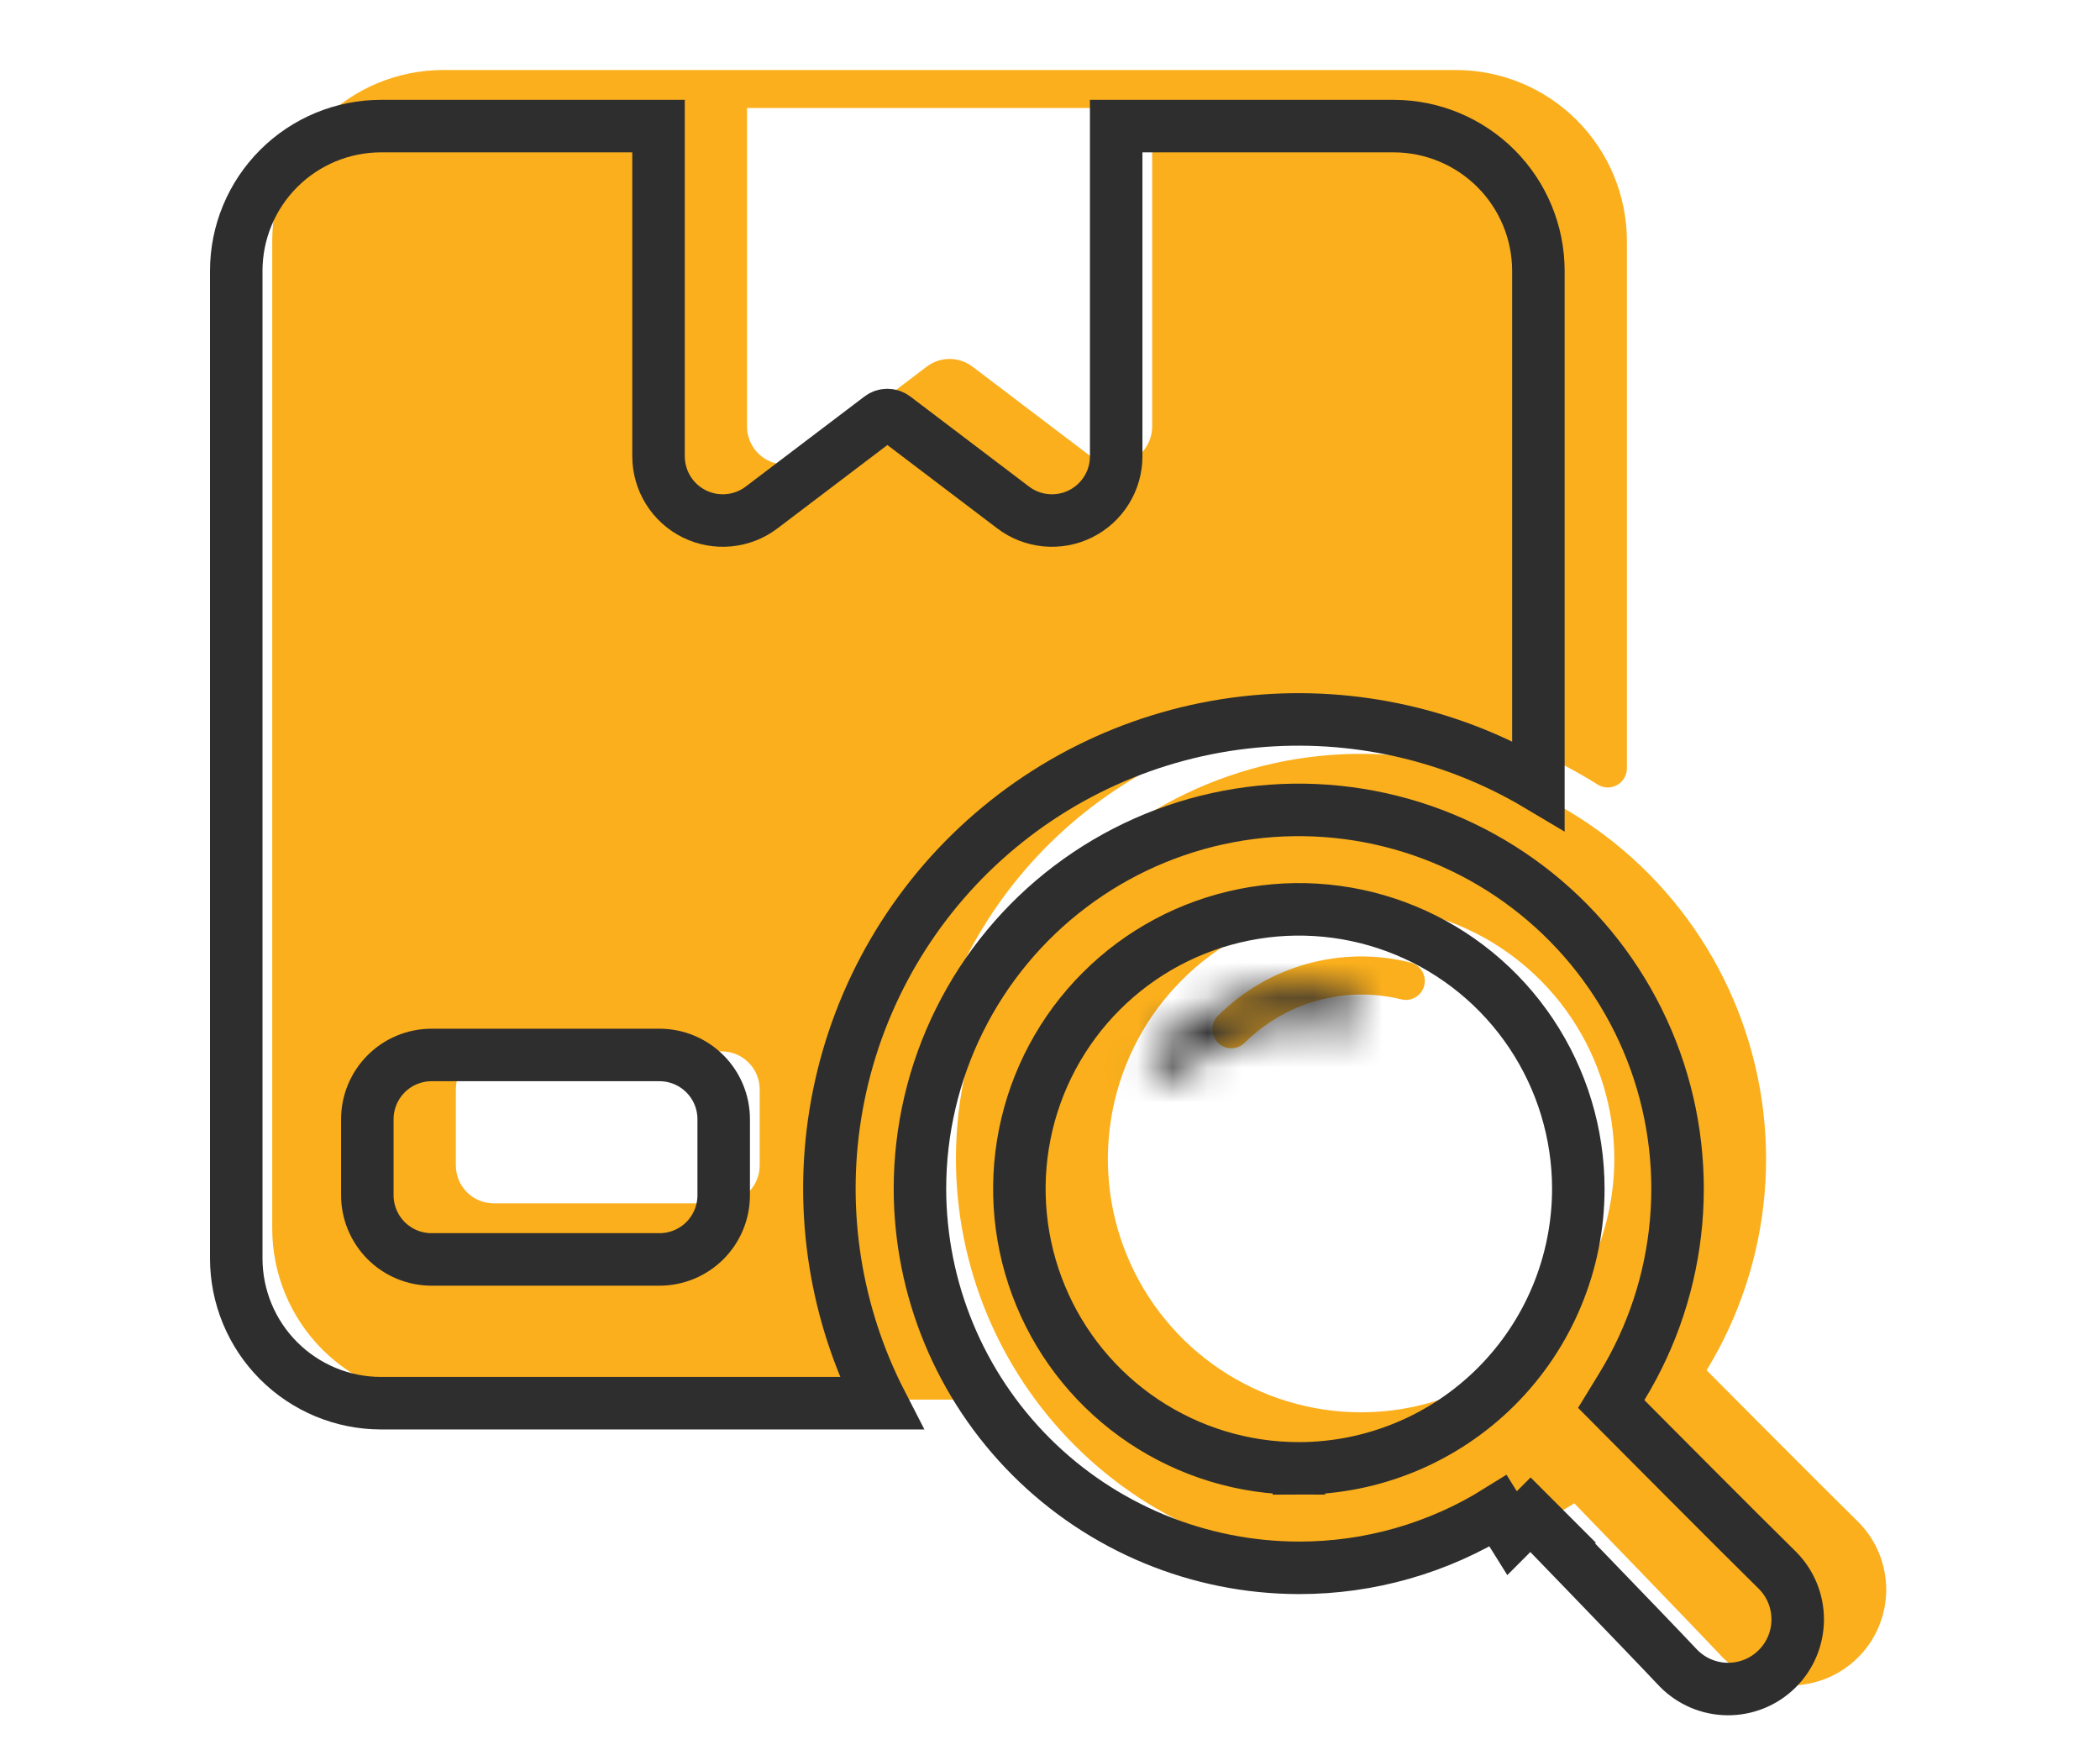
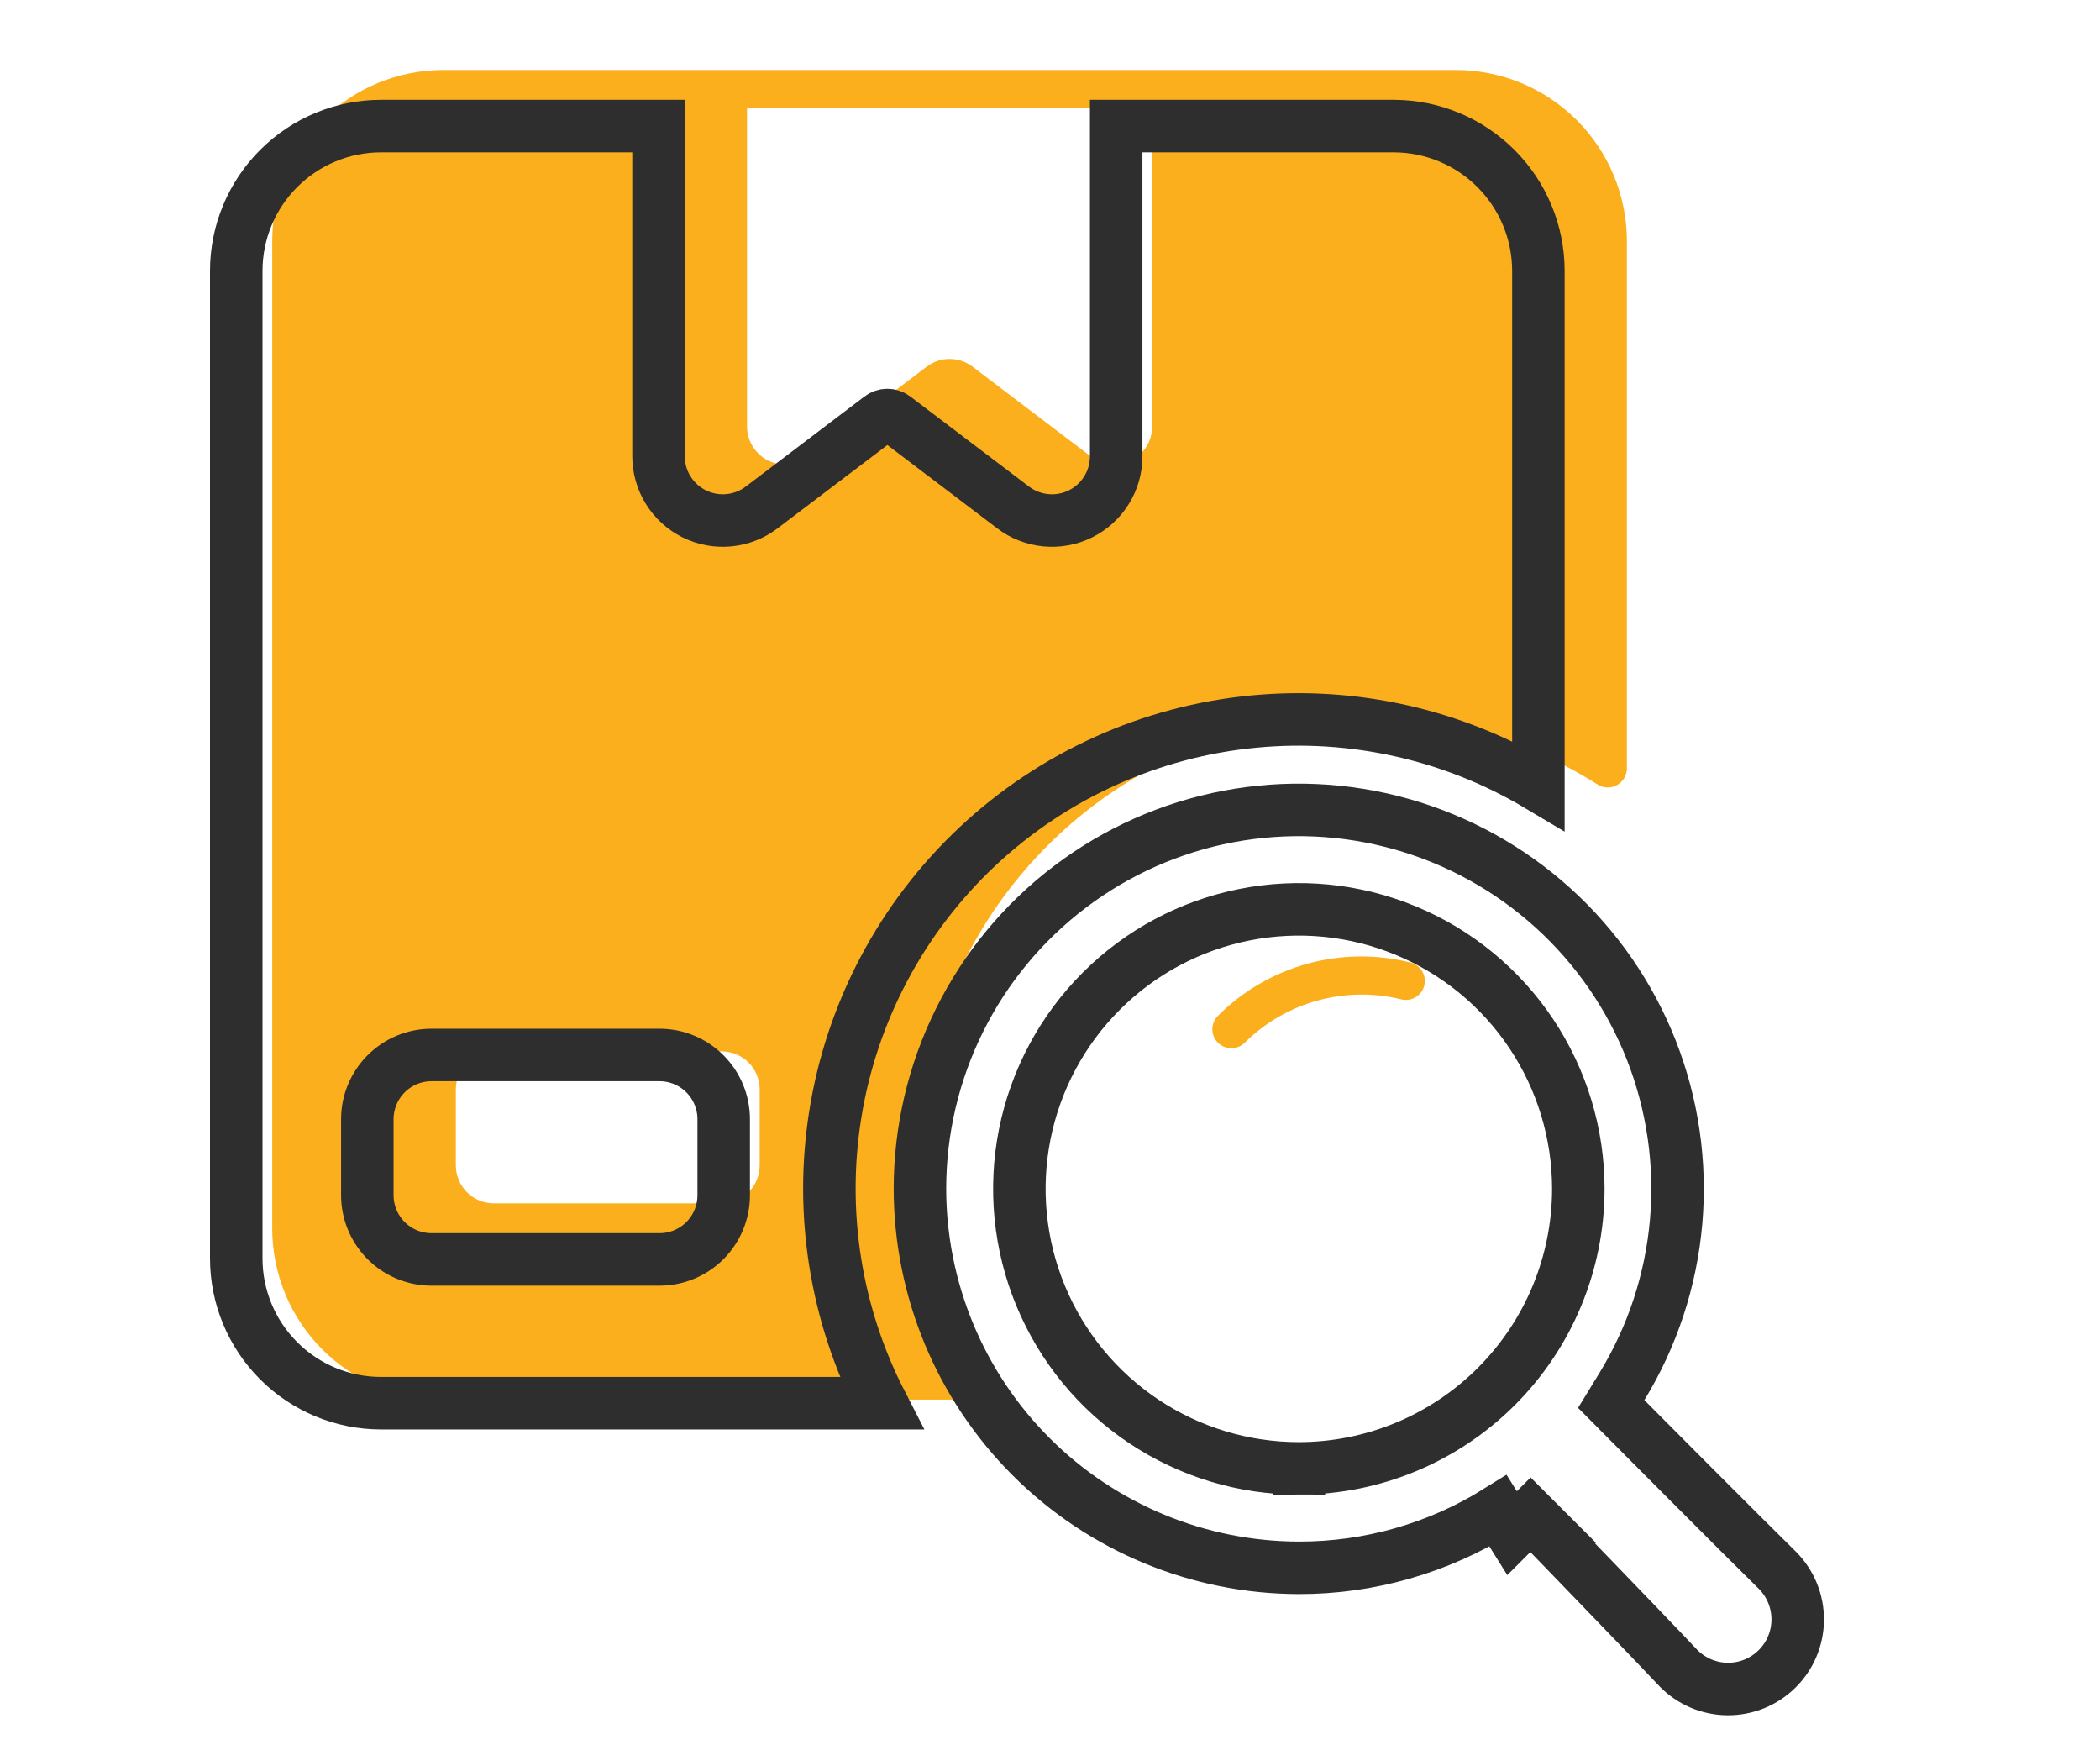
<svg xmlns="http://www.w3.org/2000/svg" width="60" height="50" viewBox="0 0 60 50" fill="none">
  <path d="M40.306 27.498C39.333 27.253 38.313 27.265 37.347 27.533C36.38 27.801 35.499 28.315 34.79 29.026C34.69 29.129 34.636 29.268 34.638 29.412C34.641 29.556 34.701 29.693 34.804 29.793C34.908 29.893 35.047 29.947 35.191 29.945C35.335 29.942 35.472 29.882 35.572 29.779C36.148 29.211 36.859 28.799 37.639 28.584C38.419 28.368 39.24 28.355 40.026 28.546C40.166 28.584 40.314 28.564 40.438 28.492C40.563 28.42 40.654 28.301 40.691 28.162C40.728 28.023 40.709 27.875 40.636 27.75C40.564 27.625 40.446 27.535 40.306 27.497V27.498Z" fill="#FBAF1C" />
  <path d="M12.662 39.983H27.305C27.399 39.982 27.491 39.957 27.572 39.91C27.653 39.863 27.721 39.796 27.769 39.715C27.817 39.634 27.843 39.542 27.845 39.449C27.847 39.355 27.825 39.262 27.78 39.179C26.433 36.718 25.941 33.88 26.383 31.109C26.824 28.339 28.174 25.793 30.221 23.874C32.267 21.954 34.893 20.77 37.686 20.505C40.479 20.241 43.281 20.913 45.651 22.415C45.733 22.466 45.827 22.493 45.923 22.496C46.02 22.498 46.115 22.474 46.2 22.428C46.284 22.381 46.355 22.313 46.404 22.231C46.454 22.148 46.481 22.053 46.483 21.957V6.884C46.481 5.589 45.966 4.348 45.051 3.433C44.136 2.517 42.895 2.002 41.601 2L12.662 2C11.367 2.001 10.126 2.516 9.21 3.432C8.295 4.347 7.78 5.589 7.778 6.884V35.099C7.78 36.394 8.295 37.636 9.21 38.551C10.126 39.467 11.367 39.981 12.662 39.983V39.983ZM21.343 3.085H32.919V12.183C32.919 12.385 32.863 12.583 32.756 12.755C32.65 12.927 32.498 13.065 32.317 13.155C32.136 13.245 31.933 13.282 31.732 13.263C31.531 13.244 31.339 13.17 31.178 13.048L27.787 10.475C27.599 10.332 27.368 10.254 27.131 10.254C26.895 10.254 26.664 10.332 26.476 10.475L23.085 13.048C22.924 13.17 22.732 13.244 22.531 13.263C22.33 13.282 22.127 13.245 21.946 13.155C21.765 13.065 21.613 12.927 21.507 12.755C21.4 12.583 21.344 12.385 21.343 12.183V3.085ZM13.024 31.12C13.024 30.832 13.138 30.556 13.341 30.353C13.545 30.149 13.821 30.035 14.109 30.035H20.62C20.908 30.035 21.184 30.149 21.387 30.353C21.591 30.556 21.705 30.832 21.705 31.12V33.291C21.705 33.578 21.591 33.855 21.387 34.058C21.184 34.262 20.908 34.376 20.62 34.376H14.109C13.821 34.376 13.545 34.262 13.341 34.058C13.138 33.855 13.024 33.578 13.024 33.291V31.12Z" fill="#FBAF1C" />
-   <path d="M53.101 43.485C52.005 42.411 48.76 39.144 48.76 39.144C49.692 37.619 50.259 35.898 50.415 34.117C50.571 32.337 50.312 30.544 49.659 28.88C49.006 27.216 47.977 25.726 46.651 24.526C45.326 23.327 43.74 22.451 42.02 21.967C40.299 21.483 38.489 21.404 36.733 21.736C34.977 22.069 33.321 22.803 31.897 23.883C30.472 24.962 29.316 26.357 28.521 27.958C27.726 29.559 27.312 31.322 27.312 33.11C27.316 36.179 28.537 39.121 30.707 41.291C32.877 43.461 35.819 44.682 38.888 44.686C41.042 44.689 43.153 44.086 44.98 42.946C44.98 42.946 48.15 46.214 49.191 47.319C49.442 47.578 49.742 47.784 50.073 47.926C50.404 48.068 50.761 48.144 51.121 48.148C51.481 48.152 51.839 48.085 52.174 47.951C52.508 47.816 52.813 47.617 53.07 47.365C53.328 47.112 53.533 46.812 53.674 46.48C53.815 46.148 53.889 45.791 53.892 45.431C53.894 45.071 53.826 44.713 53.69 44.379C53.555 44.045 53.354 43.741 53.101 43.485V43.485ZM38.888 40.345C37.457 40.345 36.058 39.92 34.869 39.125C33.679 38.33 32.752 37.2 32.204 35.879C31.656 34.556 31.513 33.102 31.792 31.698C32.071 30.295 32.76 29.006 33.772 27.994C34.784 26.982 36.073 26.293 37.477 26.014C38.88 25.735 40.335 25.878 41.657 26.426C42.979 26.973 44.109 27.901 44.904 29.09C45.699 30.28 46.123 31.679 46.123 33.11C46.121 35.028 45.358 36.867 44.002 38.224C42.645 39.58 40.806 40.343 38.888 40.345V40.345Z" fill="#FBAF1C" />
  <mask id="path-4-inside-1_1718_219" fill="white">
-     <path d="M38.528 28.35C37.555 28.105 36.535 28.118 35.568 28.386C34.602 28.654 33.721 29.168 33.012 29.878C32.912 29.982 32.858 30.121 32.86 30.265C32.863 30.408 32.922 30.545 33.026 30.645C33.13 30.745 33.269 30.8 33.413 30.797C33.557 30.794 33.694 30.735 33.793 30.631C34.369 30.063 35.081 29.652 35.861 29.436C36.64 29.22 37.462 29.207 38.248 29.399C38.387 29.436 38.535 29.416 38.66 29.344C38.785 29.272 38.876 29.153 38.913 29.014C38.95 28.875 38.93 28.727 38.858 28.602C38.786 28.478 38.667 28.387 38.528 28.35V28.35Z" />
-   </mask>
+     </mask>
  <path d="M38.528 28.35L38.163 29.805L40.028 30.273V28.35H38.528ZM33.012 29.878L31.95 28.819L31.941 28.828L31.932 28.837L33.012 29.878ZM33.793 30.631L32.74 29.563L32.727 29.576L32.713 29.59L33.793 30.631ZM38.248 29.399L38.635 27.949L38.619 27.945L38.603 27.941L38.248 29.399ZM38.528 28.35L38.915 26.9L37.028 26.397V28.35H38.528ZM38.894 26.895C37.669 26.587 36.385 26.603 35.168 26.94L35.969 29.831C36.685 29.633 37.441 29.624 38.163 29.805L38.894 26.895ZM35.168 26.94C33.951 27.277 32.842 27.924 31.95 28.819L34.074 30.937C34.599 30.411 35.252 30.03 35.969 29.831L35.168 26.94ZM31.932 28.837C31.556 29.227 31.351 29.75 31.36 30.292L34.36 30.237C34.365 30.491 34.268 30.736 34.092 30.919L31.932 28.837ZM31.36 30.292C31.37 30.834 31.595 31.349 31.985 31.725L34.067 29.565C34.25 29.741 34.355 29.983 34.36 30.237L31.36 30.292ZM31.985 31.725C32.375 32.101 32.899 32.307 33.44 32.297L33.385 29.297C33.639 29.293 33.884 29.389 34.067 29.565L31.985 31.725ZM33.44 32.297C33.982 32.287 34.497 32.062 34.873 31.672L32.713 29.59C32.89 29.407 33.131 29.302 33.385 29.297L33.44 32.297ZM34.847 31.699C35.241 31.311 35.727 31.029 36.261 30.882L35.461 27.99C34.435 28.274 33.498 28.816 32.74 29.563L34.847 31.699ZM36.261 30.882C36.794 30.734 37.356 30.725 37.894 30.856L38.603 27.941C37.569 27.689 36.487 27.706 35.461 27.99L36.261 30.882ZM37.861 30.848C38.385 30.988 38.943 30.914 39.411 30.642L37.909 28.046C38.129 27.919 38.39 27.884 38.635 27.949L37.861 30.848ZM39.411 30.642C39.88 30.371 40.222 29.924 40.362 29.401L37.464 28.627C37.529 28.382 37.689 28.173 37.909 28.046L39.411 30.642ZM40.362 29.401C40.502 28.878 40.428 28.32 40.157 27.851L37.56 29.354C37.433 29.134 37.398 28.873 37.464 28.627L40.362 29.401ZM40.157 27.851C39.885 27.382 39.438 27.04 38.915 26.9L38.142 29.799C37.896 29.733 37.687 29.573 37.56 29.354L40.157 27.851ZM37.028 28.35V28.35H40.028V28.35H37.028Z" fill="#2E2E2E" mask="url(#path-4-inside-1_1718_219)" />
  <path d="M25.182 40.085H10.884C9.788 40.084 8.737 39.648 7.962 38.873C7.187 38.098 6.751 37.047 6.75 35.951V7.736C6.751 6.64 7.187 5.589 7.962 4.814C8.737 4.039 9.788 3.603 10.884 3.602H18.815V3.937V13.036V13.036C18.816 13.377 18.911 13.712 19.091 14.002C19.271 14.293 19.529 14.527 19.835 14.679C20.141 14.831 20.483 14.894 20.823 14.862C21.163 14.83 21.488 14.704 21.76 14.497L21.76 14.497L25.151 11.925C25.209 11.88 25.28 11.856 25.353 11.856C25.426 11.856 25.497 11.88 25.556 11.925L28.947 14.497L28.947 14.497C29.219 14.704 29.543 14.83 29.883 14.862C30.224 14.894 30.566 14.831 30.872 14.679C31.178 14.527 31.435 14.293 31.615 14.002C31.796 13.712 31.891 13.377 31.891 13.036V13.036V3.937V3.602H39.822C40.918 3.604 41.968 4.04 42.743 4.815C43.517 5.59 43.953 6.641 43.954 7.736V22.438C41.514 20.985 38.671 20.343 35.837 20.611C32.879 20.89 30.097 22.146 27.929 24.179C25.762 26.212 24.332 28.908 23.864 31.843C23.414 34.663 23.878 37.551 25.182 40.085ZM11.033 30.675C10.689 31.019 10.495 31.486 10.495 31.972V34.143C10.495 34.63 10.689 35.096 11.033 35.441C11.377 35.785 11.844 35.978 12.331 35.978H18.842C19.329 35.978 19.795 35.785 20.14 35.441C20.484 35.096 20.677 34.63 20.677 34.143V31.972C20.677 31.486 20.484 31.019 20.14 30.675C19.795 30.33 19.329 30.137 18.842 30.137H12.331C11.844 30.137 11.377 30.33 11.033 30.675Z" stroke="#2E2E2E" stroke-width="1.5" />
  <path d="M46.342 39.605L46.035 40.107L46.45 40.524L46.982 39.996L46.45 40.524L46.45 40.524L46.45 40.525L46.452 40.527L46.459 40.534L46.486 40.561L46.591 40.667L46.974 41.052C47.295 41.375 47.736 41.817 48.21 42.293C49.154 43.24 50.24 44.326 50.793 44.868C50.975 45.053 51.119 45.273 51.217 45.513C51.316 45.756 51.365 46.015 51.363 46.277C51.361 46.539 51.307 46.798 51.205 47.039C51.103 47.28 50.954 47.498 50.767 47.681C50.58 47.865 50.359 48.009 50.116 48.107C49.873 48.204 49.613 48.253 49.352 48.25C49.09 48.247 48.831 48.192 48.591 48.089C48.352 47.986 48.136 47.838 47.954 47.652C47.428 47.094 46.375 46 45.456 45.049C45.057 44.636 44.683 44.249 44.386 43.942L44.399 43.934L43.732 43.267L43.202 43.798L42.804 43.161C41.097 44.227 39.124 44.791 37.111 44.788H37.111C34.241 44.784 31.489 43.642 29.459 41.612C27.43 39.583 26.288 36.831 26.284 33.961C26.284 32.29 26.671 30.641 27.415 29.144C28.158 27.647 29.239 26.342 30.571 25.333C31.904 24.323 33.452 23.636 35.094 23.325C36.737 23.014 38.429 23.088 40.038 23.541C41.648 23.994 43.13 24.813 44.37 25.935C45.609 27.056 46.572 28.45 47.183 30.006C47.793 31.562 48.035 33.239 47.889 34.904C47.743 36.569 47.214 38.178 46.342 39.605ZM45.095 33.963V33.962C45.095 32.383 44.626 30.839 43.749 29.526C42.872 28.213 41.625 27.189 40.166 26.585C38.706 25.98 37.101 25.822 35.552 26.131C34.003 26.439 32.58 27.199 31.464 28.316C30.347 29.433 29.587 30.855 29.278 32.404C28.97 33.953 29.128 35.559 29.733 37.018C30.337 38.477 31.361 39.724 32.674 40.601C33.987 41.478 35.531 41.947 37.11 41.947V41.197L37.111 41.947C39.227 41.945 41.257 41.103 42.754 39.606C44.251 38.109 45.093 36.08 45.095 33.963Z" stroke="#2E2E2E" stroke-width="1.5" />
</svg>